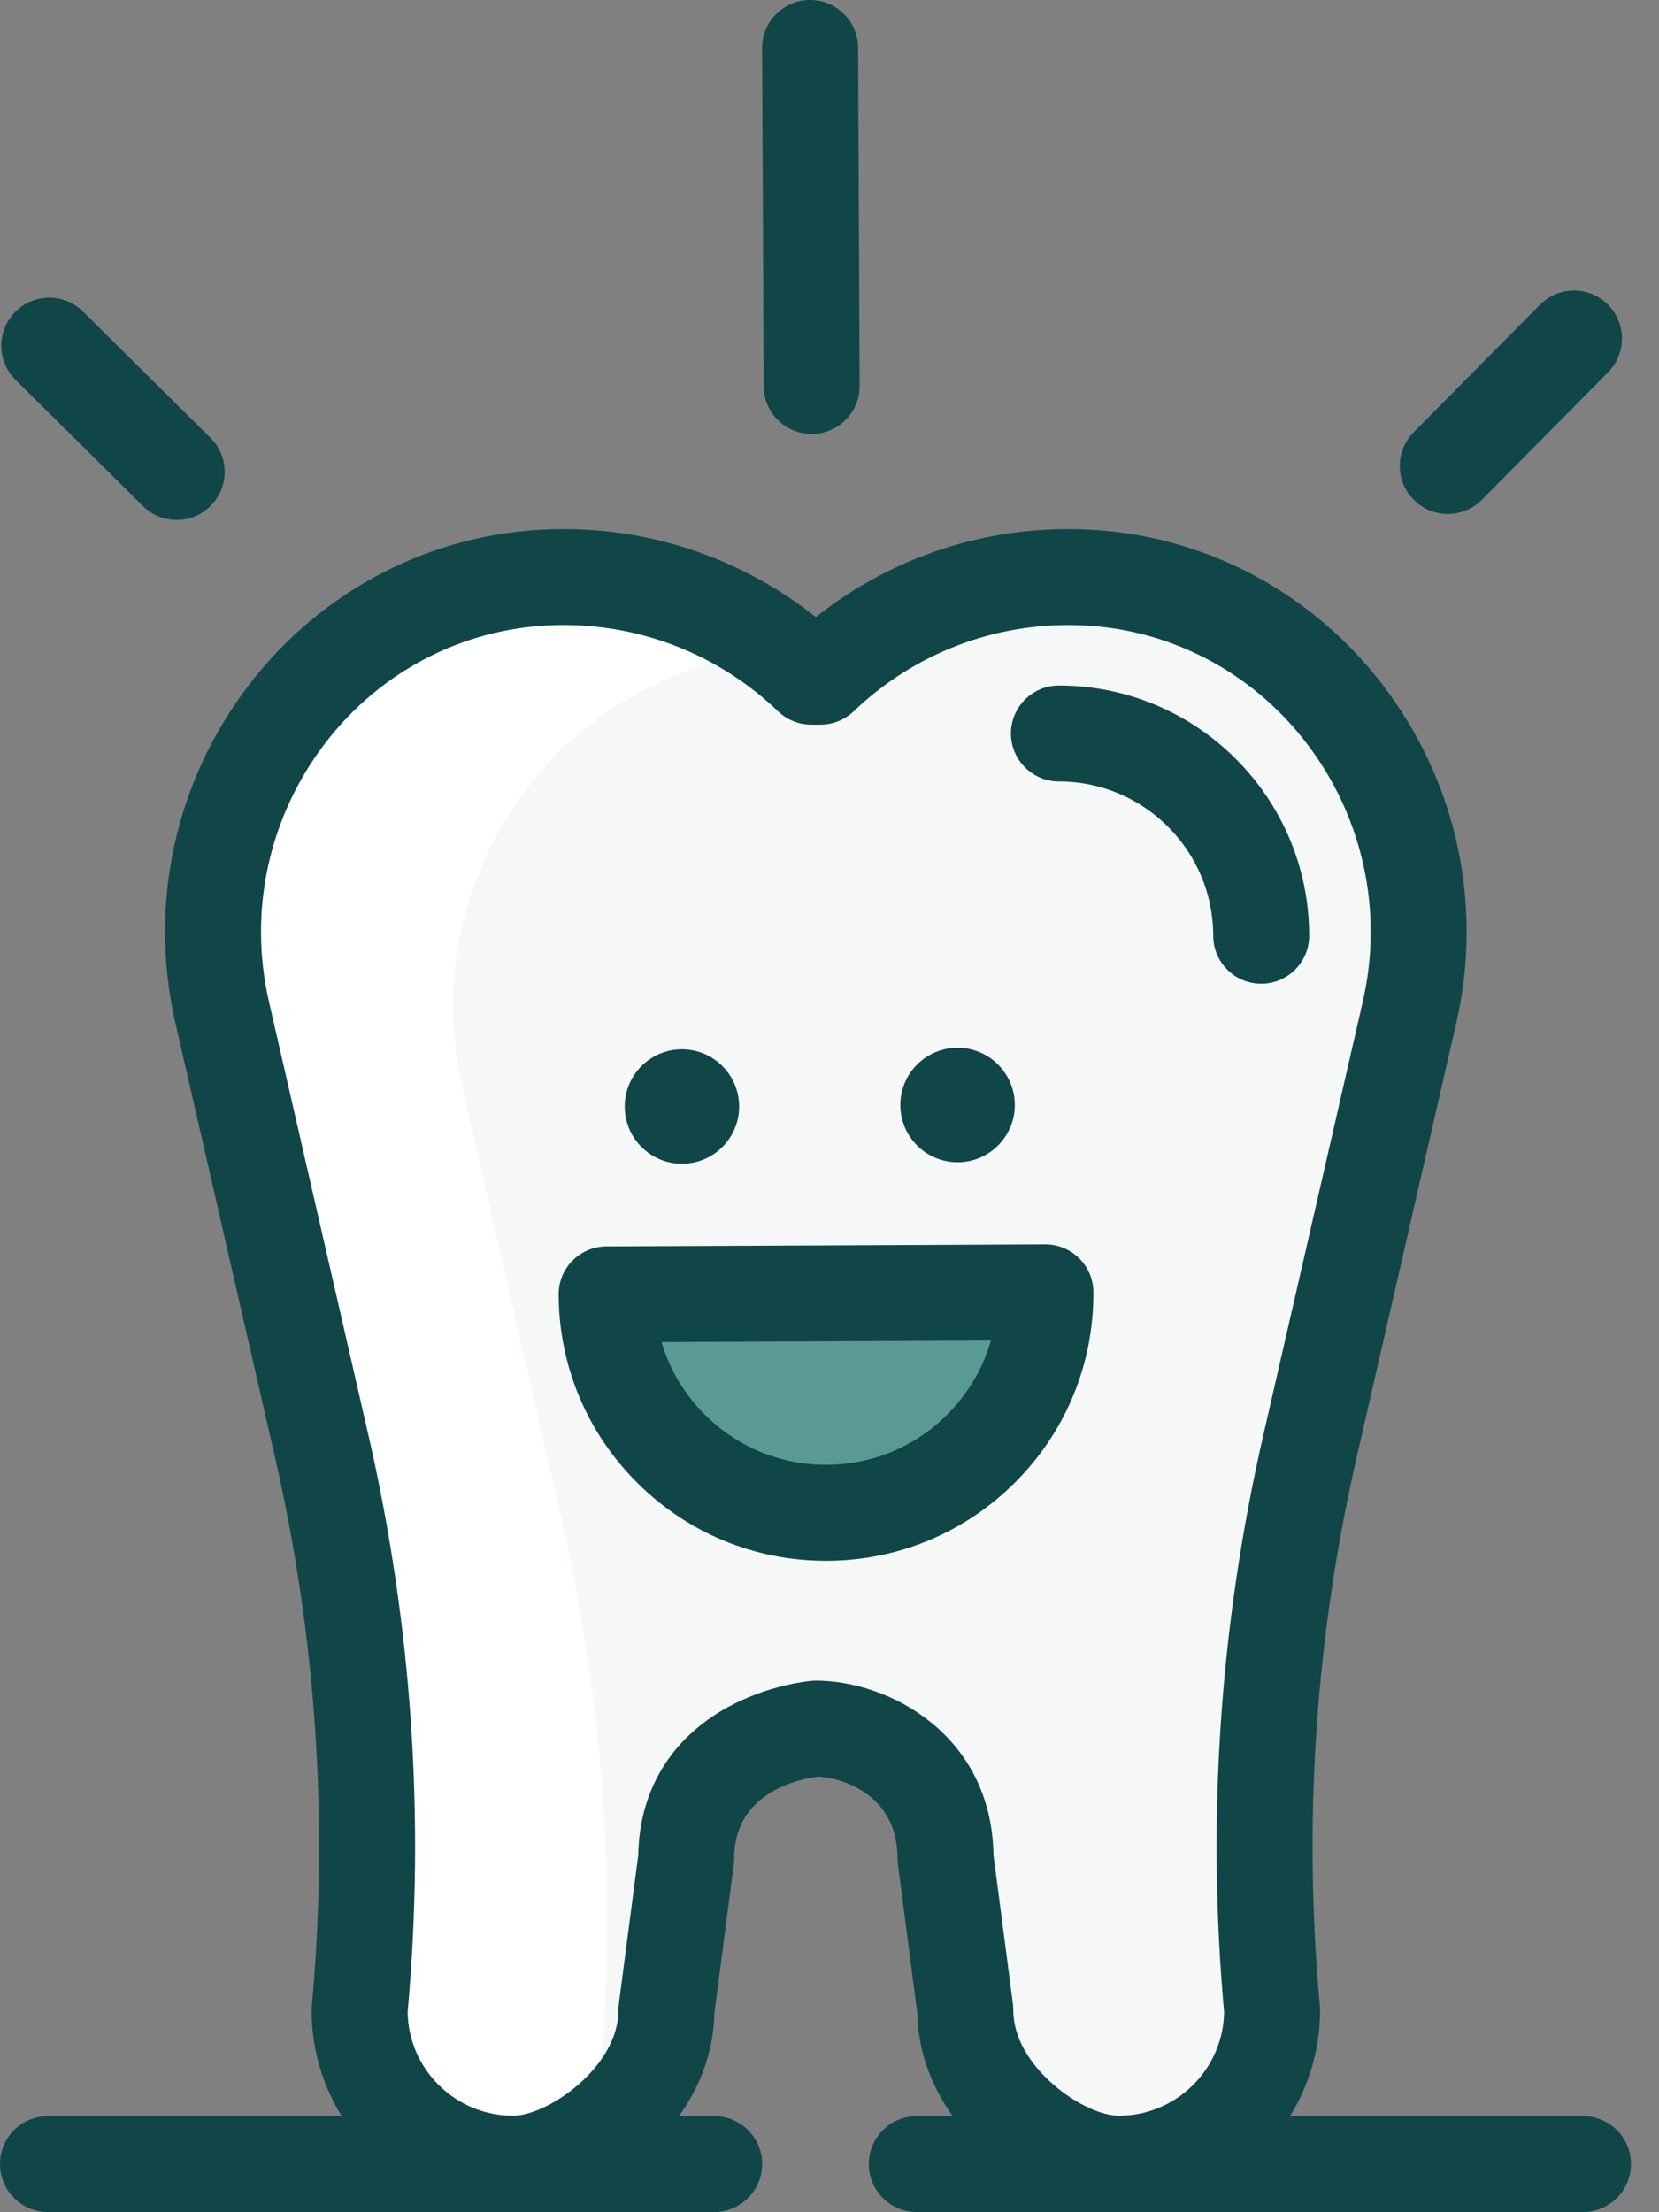
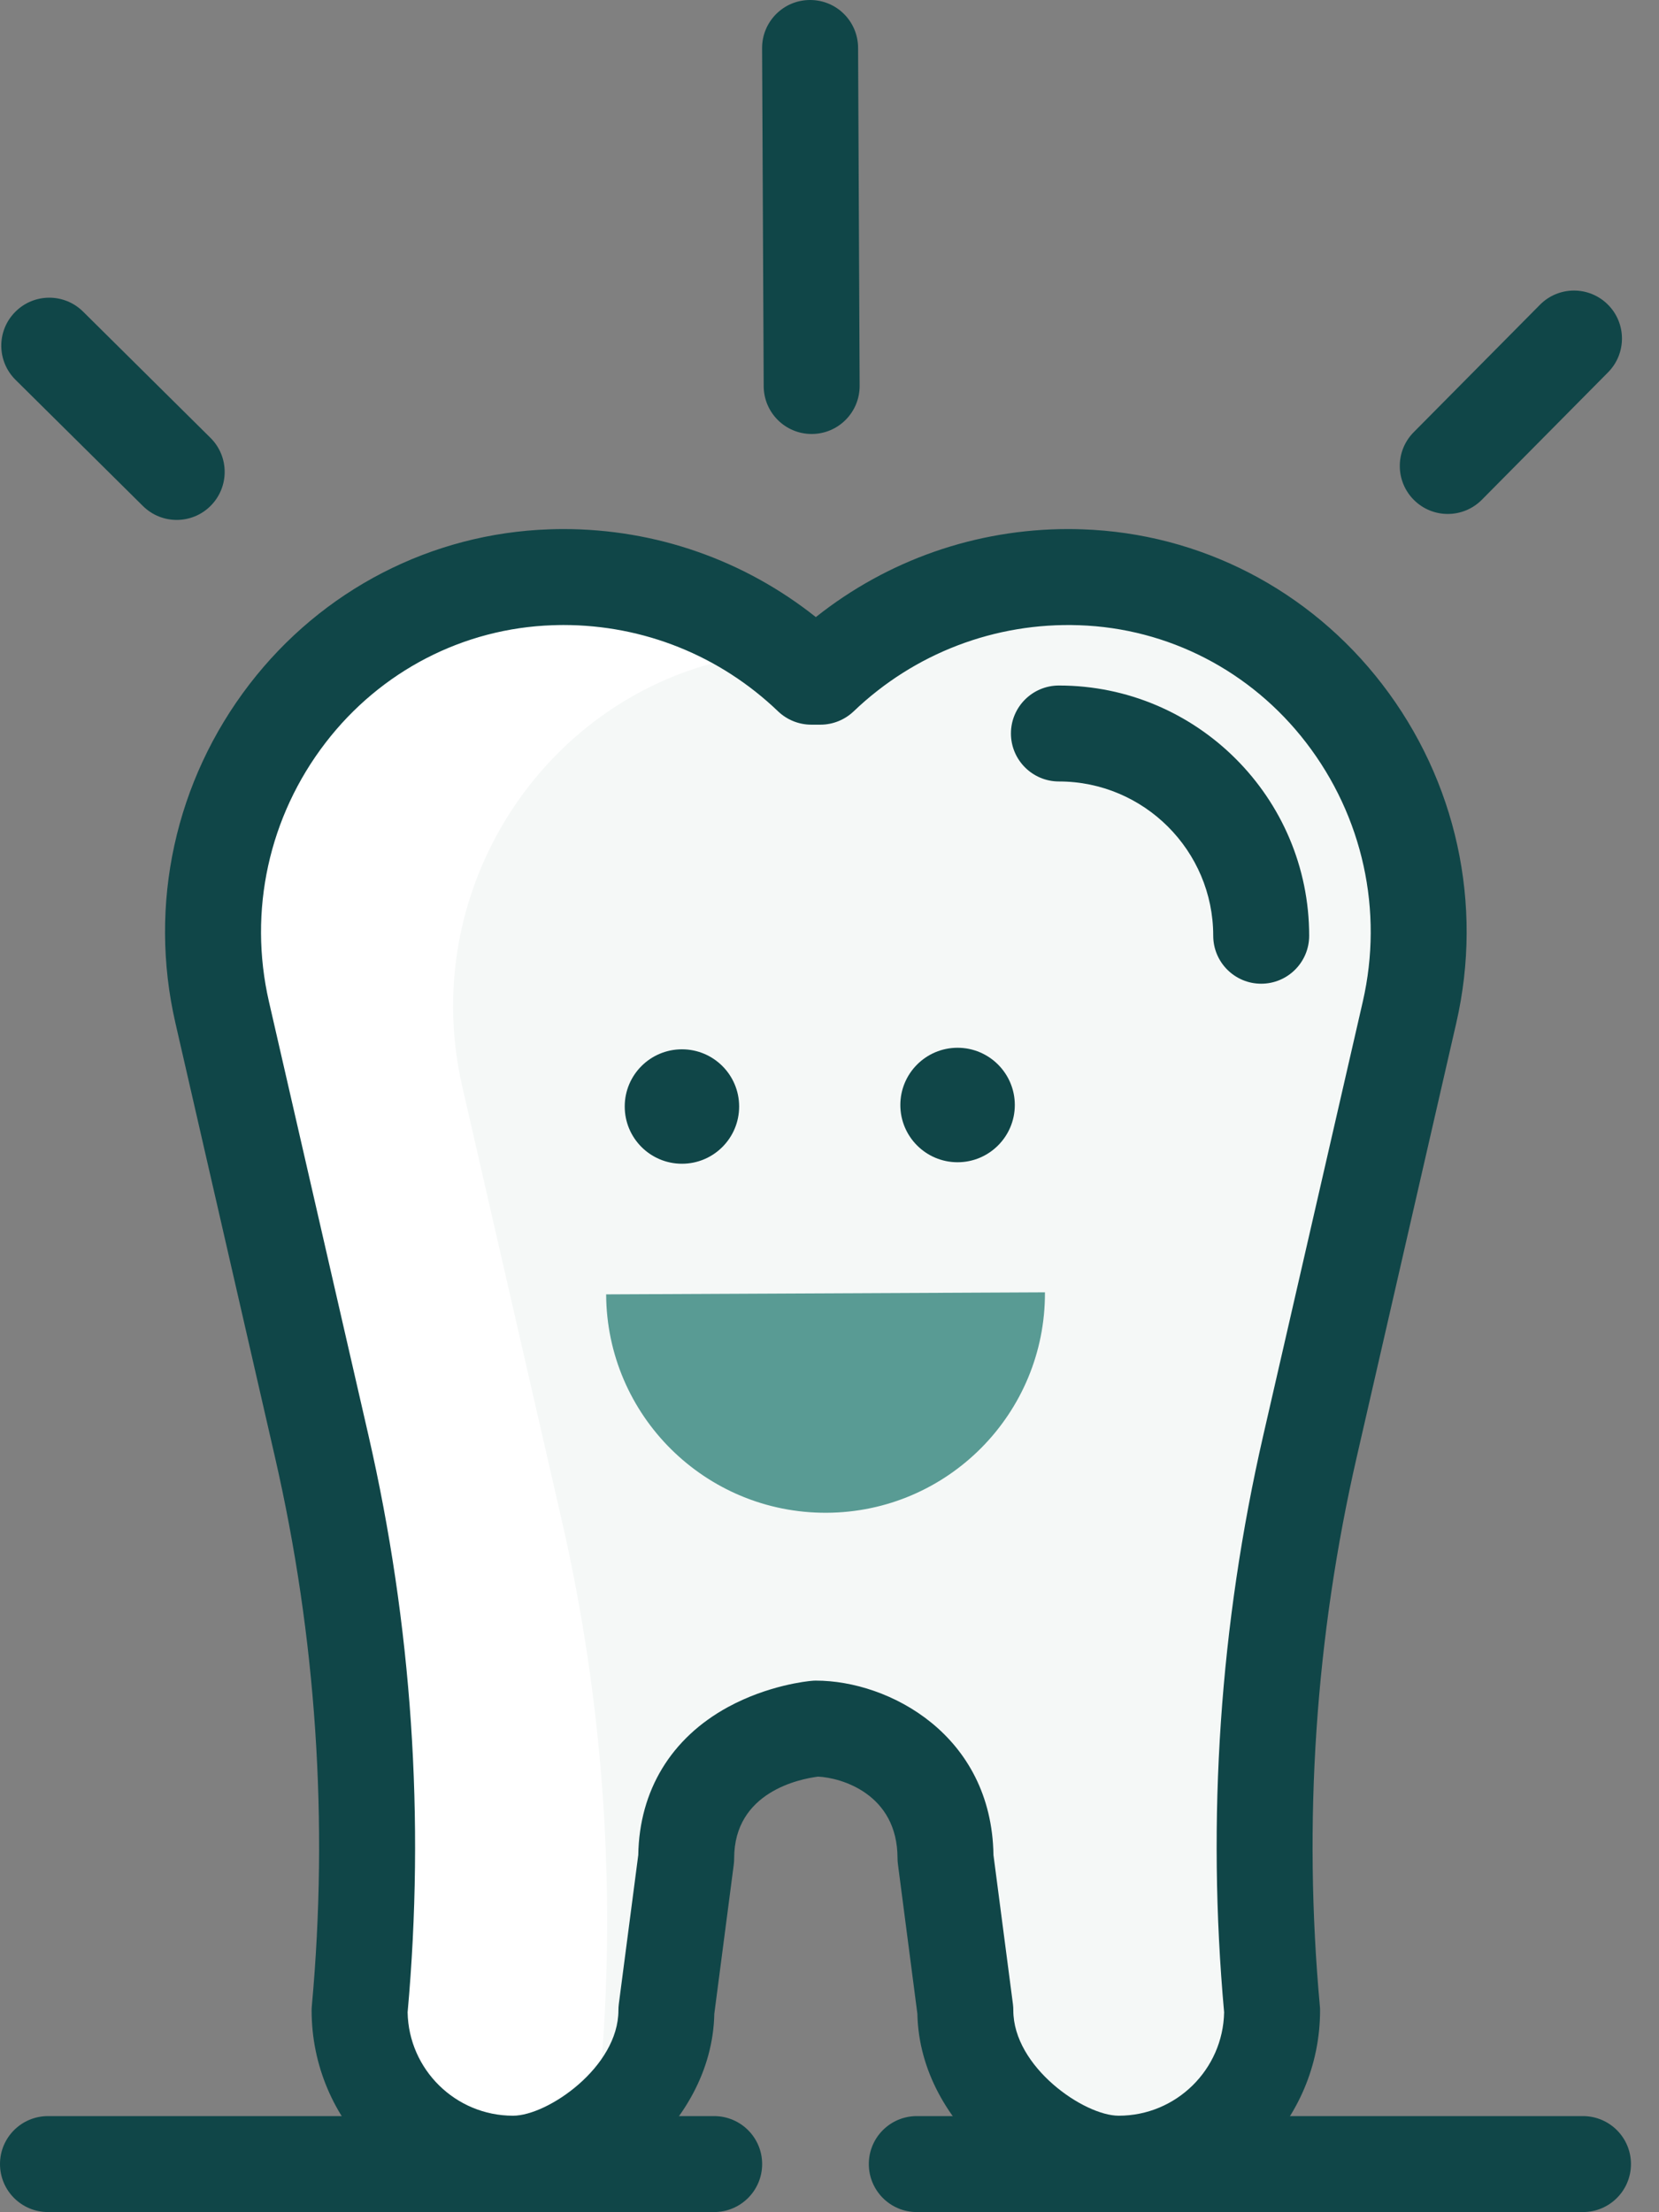
<svg xmlns="http://www.w3.org/2000/svg" width="30" height="40" viewBox="0 0 30 40" fill="none">
  <rect x="0" y="0" width="30" height="40" fill="#808080" stroke="none" />
  <path d="M14.829 12.239C15.993 11.124 17.572 10.438 19.312 10.438C19.387 10.438 19.461 10.439 19.535 10.441C23.534 10.576 26.376 14.406 25.481 18.306L23.681 26.151C22.915 29.494 22.683 32.937 22.995 36.353C22.995 37.885 21.753 39.127 20.222 39.127C19.136 39.127 17.448 37.885 17.448 36.353L17.09 33.604C17.09 31.907 15.644 31.259 14.745 31.259C14.745 31.259 12.4 31.467 12.4 33.604L12.042 36.353C12.042 37.885 10.354 39.127 9.268 39.127C7.737 39.127 6.495 37.885 6.495 36.353C6.807 32.937 6.576 29.494 5.809 26.151L4.009 18.306C3.114 14.406 5.956 10.576 9.955 10.441C10.029 10.439 10.104 10.438 10.178 10.438C11.918 10.438 13.497 11.124 14.662 12.239H14.829Z" fill="#F5F8F7" />
  <path d="M10.844 37.691V37.691C11.157 34.276 10.925 30.832 10.158 27.489L8.359 19.645C7.476 15.799 10.227 12.025 14.138 11.79C13.043 10.943 11.67 10.438 10.178 10.438C10.104 10.438 10.029 10.439 9.955 10.441C5.956 10.576 3.114 14.406 4.009 18.306L5.809 26.151C6.576 29.494 6.807 32.937 6.495 36.353C6.495 37.885 7.737 39.127 9.268 39.127C9.772 39.127 10.406 38.859 10.941 38.418C10.878 38.187 10.844 37.943 10.844 37.691Z" fill="white" />
  <path d="M22.806 17.787C22.327 17.787 21.939 17.398 21.939 16.919C21.939 15.381 20.687 14.13 19.149 14.13C18.67 14.13 18.281 13.741 18.281 13.262C18.281 12.783 18.67 12.395 19.149 12.395C21.644 12.395 23.674 14.424 23.674 16.919C23.674 17.399 23.285 17.787 22.806 17.787Z" fill="#104648" />
  <path d="M20.23 39.991C18.778 39.991 16.631 38.491 16.589 36.411L16.238 33.712C16.233 33.675 16.23 33.638 16.23 33.6C16.23 32.434 15.207 32.142 14.793 32.124C14.469 32.165 13.276 32.397 13.276 33.6C13.276 33.638 13.274 33.675 13.269 33.712L12.917 36.411C12.876 38.491 10.729 39.991 9.277 39.991C7.269 39.991 5.635 38.357 5.635 36.35C5.635 36.323 5.637 36.297 5.639 36.271C5.943 32.941 5.719 29.6 4.971 26.341L3.172 18.497C2.679 16.351 3.168 14.118 4.512 12.371C5.826 10.663 7.802 9.643 9.934 9.571C10.018 9.568 10.102 9.566 10.186 9.566C11.859 9.566 13.456 10.127 14.753 11.158C16.05 10.127 17.648 9.566 19.32 9.566C19.404 9.566 19.489 9.568 19.573 9.571C21.704 9.643 23.68 10.663 24.994 12.371C26.338 14.118 26.827 16.351 26.334 18.497L24.535 26.341C23.787 29.6 23.563 32.941 23.867 36.271C23.87 36.297 23.871 36.323 23.871 36.35C23.871 38.357 22.238 39.991 20.23 39.991ZM17.965 33.541L18.317 36.237C18.322 36.275 18.324 36.312 18.324 36.35C18.324 37.373 19.602 38.255 20.23 38.255C21.269 38.255 22.116 37.42 22.136 36.385C21.82 32.887 22.059 29.377 22.844 25.953L24.644 18.109C25.02 16.469 24.646 14.764 23.619 13.428C22.623 12.133 21.126 11.359 19.514 11.305C17.996 11.252 16.535 11.811 15.437 12.862C15.275 13.016 15.06 13.103 14.837 13.103H14.67C14.447 13.103 14.231 13.016 14.07 12.862C13.019 11.855 11.64 11.301 10.187 11.301C10.122 11.301 10.058 11.303 9.993 11.305C8.38 11.359 6.884 12.133 5.888 13.428C4.861 14.763 4.487 16.469 4.863 18.109L6.663 25.953C7.448 29.377 7.687 32.886 7.371 36.385C7.39 37.42 8.238 38.255 9.277 38.255C9.905 38.255 11.183 37.373 11.183 36.35C11.183 36.312 11.185 36.275 11.19 36.237L11.542 33.54C11.561 32.374 12.136 31.426 13.166 30.865C13.89 30.471 14.599 30.398 14.677 30.392C14.703 30.389 14.728 30.388 14.754 30.388C16.076 30.388 17.932 31.367 17.965 33.541Z" fill="#104648" />
  <path d="M18.896 23.367C18.906 25.558 17.138 27.343 14.947 27.353C12.755 27.363 10.971 25.595 10.961 23.404L18.896 23.367Z" fill="#599B94" />
-   <path d="M14.936 28.221C13.653 28.221 12.445 27.724 11.534 26.821C10.616 25.912 10.107 24.7 10.102 23.408C10.099 22.929 10.486 22.539 10.965 22.537L18.9 22.5C18.901 22.5 18.903 22.5 18.904 22.5C19.381 22.5 19.769 22.886 19.772 23.363C19.778 24.655 19.28 25.872 18.371 26.789C17.462 27.706 16.25 28.215 14.959 28.221C14.951 28.221 14.944 28.221 14.936 28.221ZM11.963 24.267C12.109 24.762 12.378 25.215 12.755 25.588C13.339 26.167 14.114 26.486 14.936 26.486C14.941 26.486 14.946 26.486 14.951 26.486C15.779 26.482 16.556 26.156 17.138 25.568C17.512 25.191 17.776 24.736 17.918 24.24L11.963 24.267Z" fill="#104648" />
  <path d="M12.332 21.042C12.903 21.042 13.366 20.579 13.366 20.007C13.366 19.436 12.903 18.973 12.332 18.973C11.76 18.973 11.297 19.436 11.297 20.007C11.297 20.579 11.76 21.042 12.332 21.042Z" fill="#104648" />
  <path d="M17.316 21.015C17.887 21.015 18.351 20.551 18.351 19.98C18.351 19.409 17.887 18.945 17.316 18.945C16.744 18.945 16.281 19.409 16.281 19.98C16.281 20.551 16.744 21.015 17.316 21.015Z" fill="#104648" />
  <path d="M14.677 7.847C14.2 7.847 13.812 7.461 13.81 6.983L13.781 0.872C13.779 0.392 14.166 0.002 14.645 1.06955e-05C15.127 -0.002 15.514 0.384 15.517 0.864L15.545 6.975C15.547 7.455 15.16 7.845 14.681 7.847C14.68 7.847 14.679 7.847 14.677 7.847Z" fill="#104648" />
  <path d="M3.195 9.401C2.974 9.401 2.754 9.317 2.585 9.15L0.28 6.867C-0.06 6.529 -0.063 5.98 0.275 5.64C0.612 5.299 1.161 5.297 1.502 5.634L3.806 7.917C4.146 8.254 4.149 8.803 3.811 9.144C3.642 9.315 3.419 9.401 3.195 9.401Z" fill="#104648" />
  <path d="M26.18 9.293C25.959 9.293 25.739 9.209 25.57 9.042C25.229 8.704 25.227 8.155 25.564 7.815L27.847 5.511C28.184 5.17 28.733 5.168 29.073 5.505C29.414 5.842 29.416 6.392 29.079 6.732L26.797 9.036C26.627 9.207 26.404 9.293 26.18 9.293Z" fill="#104648" />
  <path d="M12.914 39.997H0.868C0.388 39.997 0 39.608 0 39.129C0 38.65 0.388 38.262 0.868 38.262H12.914C13.393 38.262 13.782 38.65 13.782 39.129C13.782 39.608 13.393 39.997 12.914 39.997Z" fill="#104648" />
  <path d="M28.625 39.997H16.578C16.099 39.997 15.711 39.608 15.711 39.129C15.711 38.65 16.099 38.262 16.578 38.262H28.625C29.104 38.262 29.493 38.65 29.493 39.129C29.493 39.608 29.105 39.997 28.625 39.997Z" fill="#104648" />
</svg>